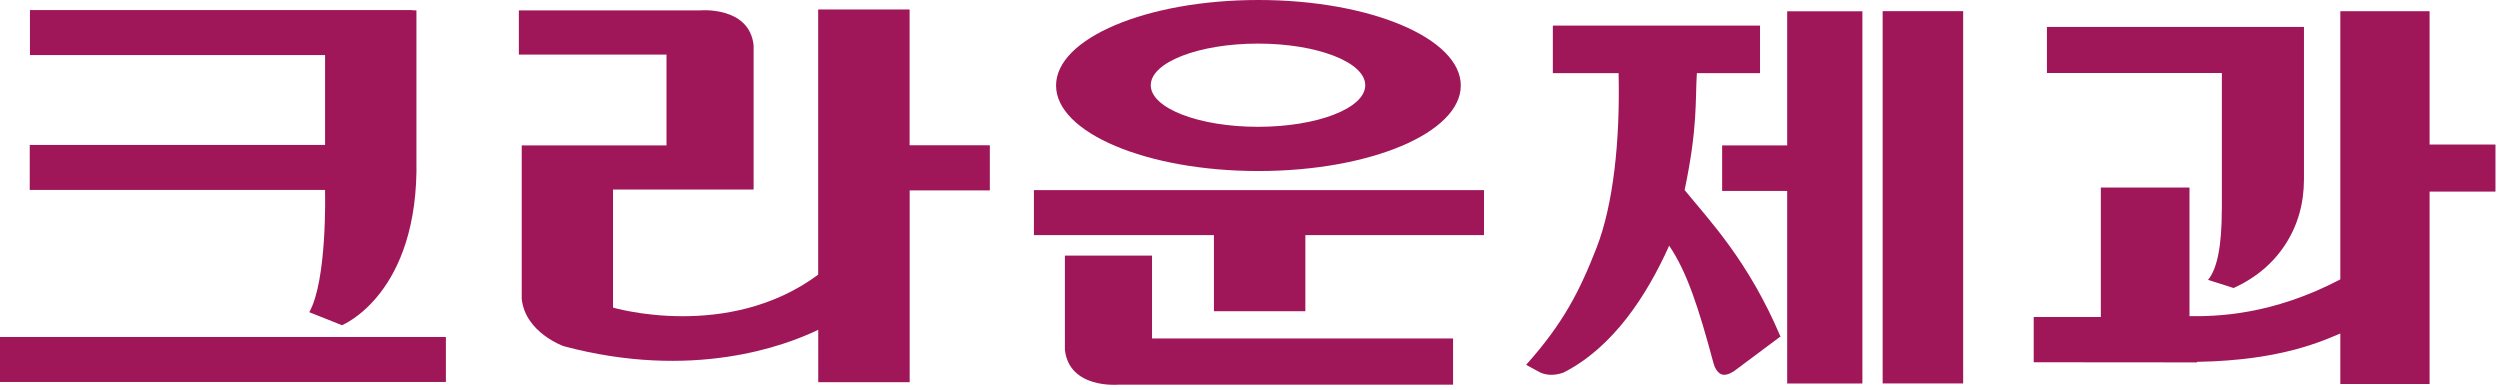
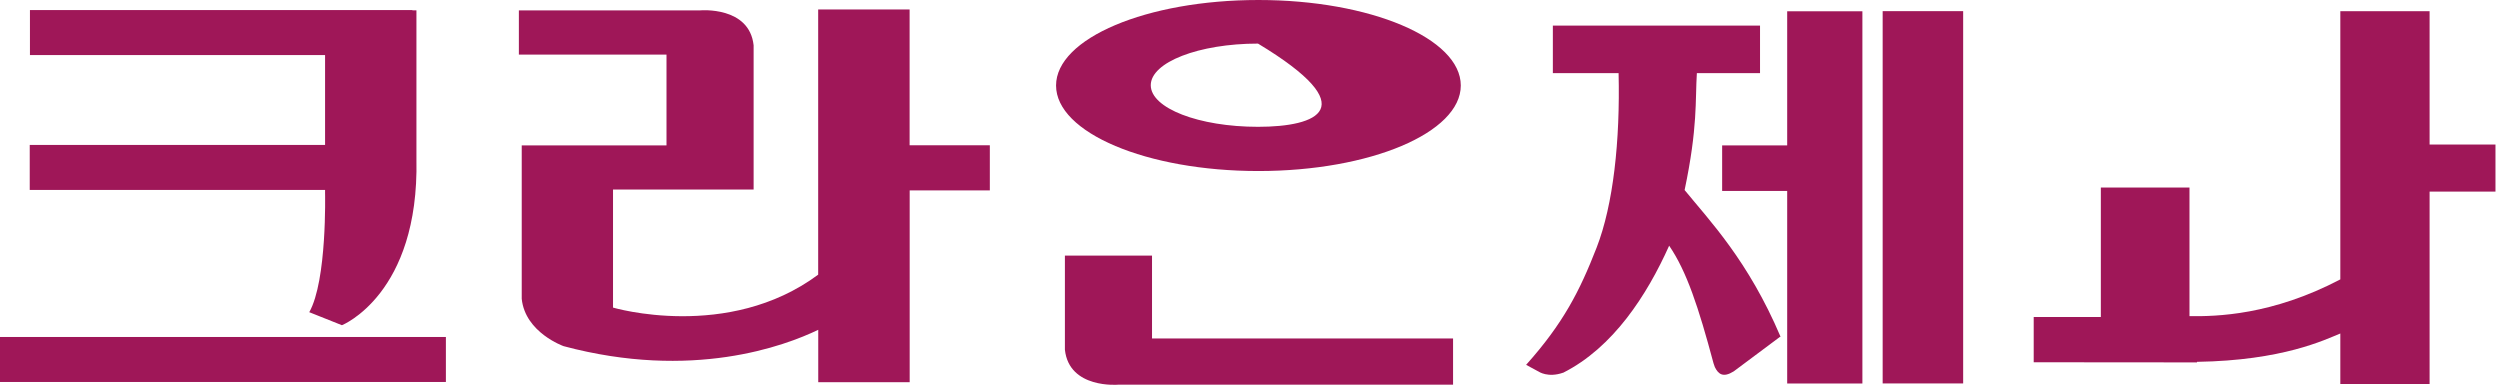
<svg xmlns="http://www.w3.org/2000/svg" viewBox="0 0 359 56" fill="none">
  <path d="M64.03 48.391H0V54.851H64.03V48.391Z" fill="#9F1758" />
  <path d="M46.68 27.72C46.68 27.72 46.98 40.29 44.41 44.83L49.1 46.7C49.1 46.7 60.2 42.26 59.8 22.88V1.48H59.22V1.45H4.3V7.91H46.68V20.81H4.27V27.27H46.68V27.72Z" fill="#9F1758" />
  <path d="M142.13 20.86H130.62V1.36H117.49V39.44C104.55 49.05 88.03 44.17 88.03 44.17V27.22H108.22V6.51C107.61 0.86 100.56 1.49 100.56 1.49H74.51V7.84H95.71V20.88H74.92V42.91C75.42 47.77 80.94 49.71 80.94 49.71C99.38 54.64 112.66 49.69 117.5 47.36V54.88H130.63V27.34H142.14V20.88L142.13 20.86Z" fill="#9F1758" />
-   <path d="M148.47 27.301V33.761H174.32V44.691H187.45V33.761H213.1V27.301H148.47Z" fill="#9F1758" />
  <path d="M165.44 36.7H152.92V50.22C153.53 55.87 160.58 55.24 160.58 55.24H208.66V48.6H165.43V36.69L165.44 36.7Z" fill="#9F1758" />
-   <path d="M180.71 24.56C196.76 24.56 209.77 19.06 209.77 12.28C209.77 5.5 196.76 0 180.71 0C164.66 0 151.65 5.5 151.65 12.28C151.65 19.06 164.66 24.56 180.71 24.56ZM180.65 6.26C189.15 6.26 196.05 8.93 196.05 12.24C196.05 15.55 189.15 18.21 180.65 18.21C172.15 18.21 165.25 15.54 165.25 12.24C165.25 8.94 172.14 6.26 180.65 6.26Z" fill="#9F1758" />
+   <path d="M180.71 24.56C196.76 24.56 209.77 19.06 209.77 12.28C209.77 5.5 196.76 0 180.71 0C164.66 0 151.65 5.5 151.65 12.28C151.65 19.06 164.66 24.56 180.71 24.56ZM180.65 6.26C196.05 15.55 189.15 18.21 180.65 18.21C172.15 18.21 165.25 15.54 165.25 12.24C165.25 8.94 172.14 6.26 180.65 6.26Z" fill="#9F1758" />
  <path d="M256.64 20.88H247.3V27.42H256.64V55.07H267.44V1.62H256.64V20.88Z" fill="#9F1758" />
  <path d="M281.91 1.601H270.35V55.061H281.91V1.601Z" fill="#9F1758" />
-   <path d="M319.05 30.14C319.05 35.28 318.39 38.63 317.07 40.19L320.75 41.36C323.96 39.89 326.44 37.79 328.21 35.05C329.97 32.31 330.85 29.2 330.85 25.73V3.87H293.94V10.48H319.06V30.13L319.05 30.14Z" fill="#9F1758" />
  <path d="M241.91 27.291C243.82 18.221 243.42 14.381 243.67 10.501H252.74V3.681H222.99V10.501H232.43C232.66 20.191 231.68 29.381 229.27 35.571C226.85 41.781 224.48 46.441 219.15 52.391L220.87 53.321C220.87 53.321 220.87 53.321 220.88 53.321C220.99 53.401 222.31 54.271 224.46 53.521H224.48C231.65 49.901 236.5 42.391 239.69 35.281C242.2 38.951 243.9 44.081 246.06 52.161L246.25 52.711C246.75 53.731 247.44 54.271 248.94 53.341C248.94 53.341 249.12 53.201 249.12 53.211L255.62 48.361H255.69C251.04 37.411 245.46 31.651 241.91 27.291Z" fill="#9F1758" />
  <path d="M348.89 20.74V1.61H336.07V40.12C326.27 45.27 318.29 45.45 314.41 45.4V26.93H301.68V45.52H292.04V52.02L315.49 52.04V51.96C327.8 51.77 333.82 48.8 336.07 47.89V55.14H348.89V27.51H358.35V20.75H348.89V20.74Z" fill="#9F1758" />
</svg>